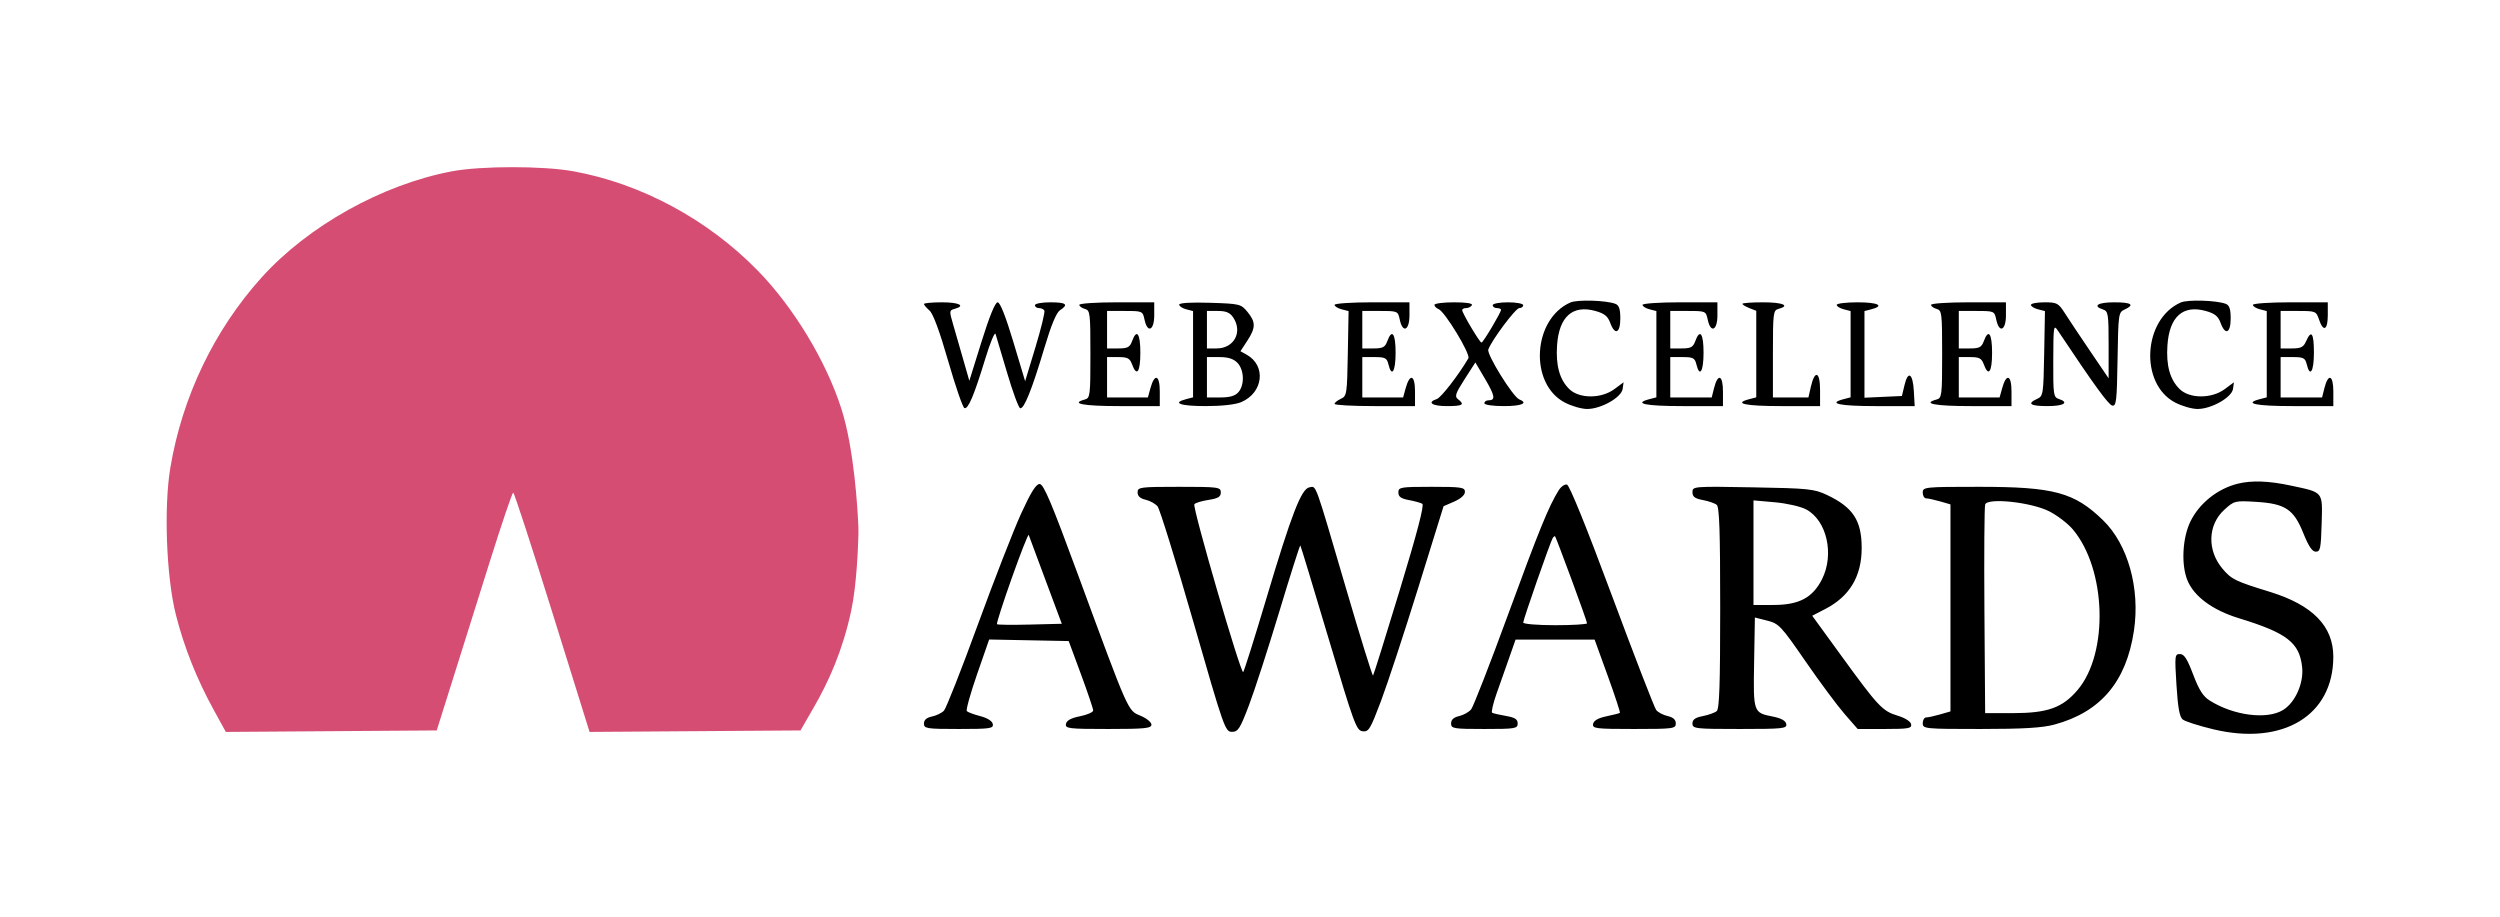
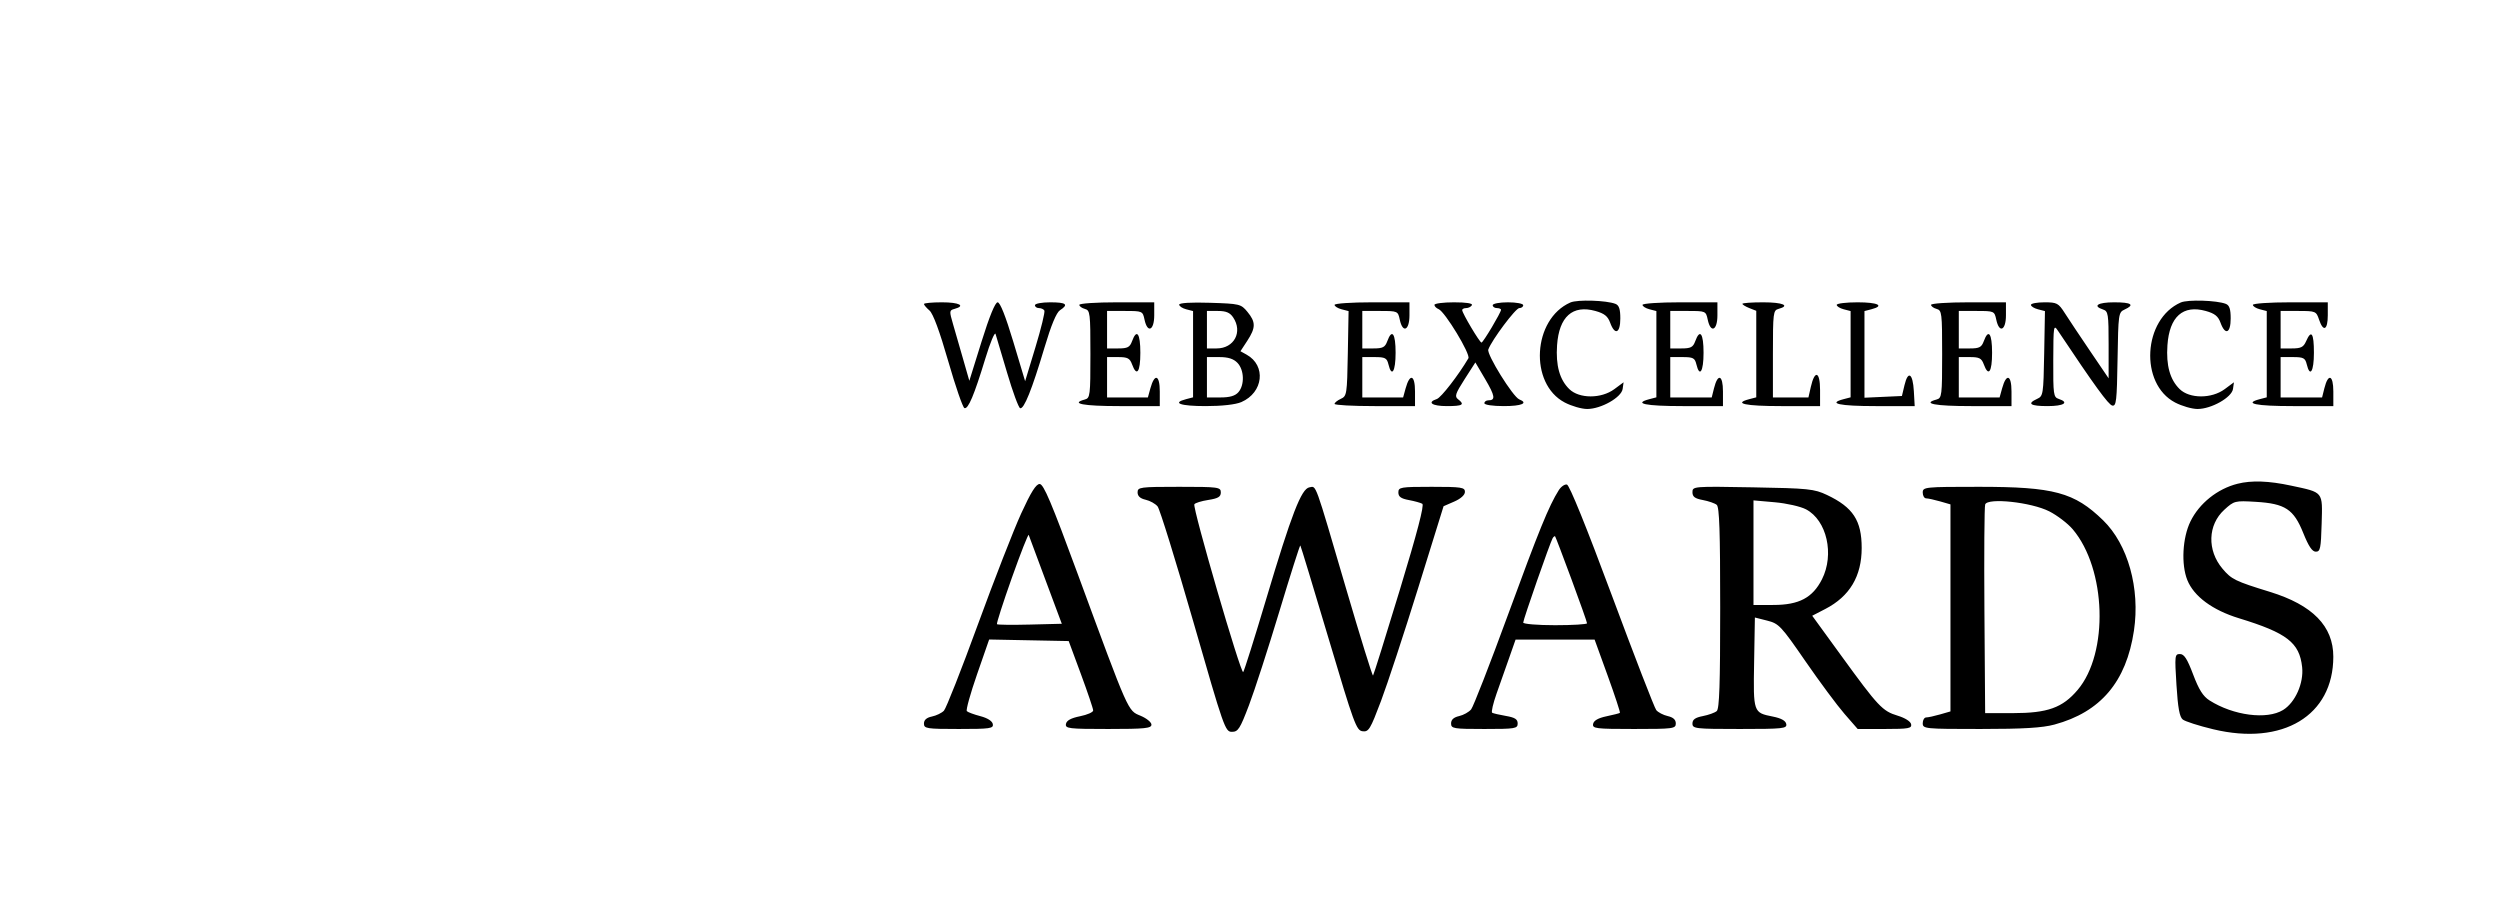
<svg xmlns="http://www.w3.org/2000/svg" width="150" height="55" viewBox="0 0 150 55" fill="none">
-   <path fill-rule="evenodd" clip-rule="evenodd" d="M27.126 10.277C22.939 11.065 18.483 13.551 15.682 16.663C12.851 19.809 10.933 23.811 10.221 28.061C9.823 30.435 9.979 34.608 10.55 36.874C11.041 38.822 11.811 40.758 12.837 42.62L13.55 43.916L26.203 43.826L27.129 40.885C27.638 39.268 28.647 36.057 29.371 33.75C30.096 31.443 30.735 29.555 30.793 29.555C30.85 29.555 31.905 32.786 33.136 36.736L35.374 43.916L48.03 43.826L48.817 42.46C49.734 40.872 50.558 39.036 51.072 36.647C51.405 35.102 51.487 32.769 51.506 32.034C51.51 31.88 51.508 31.729 51.502 31.575C51.461 30.626 51.257 26.948 50.487 24.539C49.568 21.663 47.62 18.443 45.465 16.236C42.466 13.166 38.471 11.014 34.399 10.276C32.584 9.948 28.875 9.948 27.126 10.277Z" fill="#D64D74" />
  <path fill-rule="evenodd" clip-rule="evenodd" d="M94.223 18.149C91.956 19.149 91.737 23.024 93.884 24.15C94.292 24.364 94.898 24.539 95.231 24.539C96.062 24.539 97.287 23.846 97.359 23.336L97.415 22.937L96.859 23.349C96.075 23.93 94.754 23.928 94.158 23.346C93.577 22.779 93.34 21.927 93.424 20.713C93.544 18.999 94.355 18.275 95.728 18.659C96.263 18.809 96.467 18.972 96.609 19.361C96.891 20.138 97.219 20.002 97.219 19.108C97.219 18.547 97.144 18.319 96.93 18.233C96.392 18.019 94.642 17.964 94.223 18.149ZM130.845 18.149C128.577 19.149 128.358 23.024 130.505 24.15C130.914 24.364 131.52 24.539 131.853 24.539C132.683 24.539 133.908 23.846 133.98 23.336L134.036 22.937L133.481 23.349C132.697 23.93 131.376 23.928 130.78 23.346C130.199 22.779 129.961 21.927 130.046 20.713C130.165 18.999 130.977 18.275 132.349 18.659C132.884 18.809 133.089 18.972 133.23 19.361C133.512 20.138 133.841 20.002 133.841 19.108C133.841 18.547 133.766 18.319 133.552 18.233C133.014 18.019 131.263 17.964 130.845 18.149ZM55.437 18.241C55.437 18.297 55.587 18.472 55.769 18.63C55.986 18.817 56.376 19.872 56.894 21.671C57.33 23.185 57.767 24.452 57.866 24.486C58.091 24.564 58.446 23.723 59.12 21.512C59.41 20.56 59.686 19.896 59.733 20.037C59.779 20.177 60.091 21.222 60.425 22.361C60.76 23.499 61.112 24.458 61.208 24.491C61.437 24.57 61.916 23.378 62.667 20.86C63.072 19.503 63.383 18.754 63.6 18.613C64.136 18.266 63.978 18.139 63.011 18.139C62.508 18.139 62.096 18.216 62.096 18.312C62.096 18.407 62.204 18.485 62.336 18.485C62.468 18.485 62.615 18.55 62.662 18.631C62.71 18.711 62.47 19.698 62.129 20.824L61.508 22.872L60.798 20.505C60.336 18.967 60.007 18.139 59.858 18.139C59.71 18.139 59.367 18.977 58.894 20.493L58.16 22.848L57.795 21.574C57.594 20.874 57.32 19.923 57.186 19.462C56.952 18.661 56.956 18.619 57.271 18.534C57.958 18.347 57.56 18.139 56.519 18.139C55.924 18.139 55.437 18.184 55.437 18.241ZM64.759 18.291C64.759 18.375 64.909 18.485 65.092 18.535C65.406 18.62 65.425 18.771 65.425 21.252C65.425 23.734 65.406 23.884 65.092 23.97C64.193 24.214 64.992 24.366 67.173 24.366H69.587V23.487C69.587 22.485 69.277 22.381 69.024 23.298L68.873 23.847H66.424V21.425H67.094C67.655 21.425 67.789 21.495 67.922 21.858C68.205 22.631 68.421 22.331 68.421 21.166C68.421 20 68.205 19.7 67.922 20.474C67.789 20.836 67.655 20.906 67.094 20.906H66.424V18.658H67.493C68.545 18.658 68.563 18.666 68.671 19.177C68.848 20.014 69.254 19.833 69.254 18.917V18.139H67.006C65.77 18.139 64.759 18.207 64.759 18.291ZM70.752 18.277C70.752 18.371 70.939 18.496 71.168 18.556L71.584 18.664V23.84L71.168 23.949C70.289 24.178 70.817 24.366 72.338 24.366C73.319 24.366 74.137 24.274 74.481 24.125C75.803 23.551 75.981 21.935 74.795 21.278L74.427 21.074L74.837 20.447C75.35 19.662 75.351 19.323 74.845 18.71C74.457 18.241 74.383 18.223 72.598 18.167C71.465 18.131 70.752 18.174 70.752 18.277ZM80.074 18.293C80.074 18.378 80.263 18.497 80.494 18.557L80.915 18.666L80.869 21.213C80.824 23.667 80.809 23.767 80.448 23.931C80.242 24.025 80.074 24.161 80.074 24.234C80.074 24.306 81.16 24.366 82.487 24.366H84.901V23.487C84.901 22.485 84.591 22.381 84.338 23.298L84.187 23.847H81.738V21.425H82.469C83.11 21.425 83.213 21.479 83.305 21.858C83.501 22.67 83.736 22.293 83.736 21.166C83.736 20 83.519 19.7 83.236 20.474C83.104 20.836 82.97 20.906 82.408 20.906H81.738V18.658H82.807C83.859 18.658 83.877 18.666 83.986 19.177C84.162 20.014 84.568 19.833 84.568 18.917V18.139H82.321C81.085 18.139 80.074 18.208 80.074 18.293ZM86.066 18.293C86.066 18.378 86.179 18.492 86.316 18.547C86.697 18.699 88.246 21.257 88.103 21.499C87.507 22.511 86.465 23.857 86.212 23.94C85.599 24.142 85.915 24.366 86.815 24.366C87.765 24.366 87.906 24.279 87.481 23.952C87.267 23.788 87.323 23.617 87.876 22.753L88.522 21.746L89.112 22.749C89.705 23.757 89.745 24.02 89.302 24.02C89.17 24.02 89.063 24.098 89.063 24.193C89.063 24.292 89.562 24.366 90.228 24.366C91.308 24.366 91.719 24.187 91.155 23.962C90.777 23.811 89.191 21.258 89.298 20.97C89.51 20.394 90.939 18.485 91.158 18.485C91.287 18.485 91.393 18.407 91.393 18.312C91.393 18.216 90.981 18.139 90.478 18.139C89.974 18.139 89.562 18.216 89.562 18.312C89.562 18.407 89.674 18.485 89.812 18.485C89.949 18.485 90.061 18.531 90.061 18.588C90.061 18.751 88.99 20.55 88.89 20.555C88.786 20.561 87.731 18.787 87.731 18.606C87.731 18.539 87.839 18.485 87.971 18.485C88.103 18.485 88.257 18.407 88.314 18.312C88.378 18.202 87.982 18.139 87.241 18.139C86.595 18.139 86.066 18.208 86.066 18.293ZM98.551 18.293C98.551 18.378 98.738 18.496 98.967 18.556L99.383 18.664V23.84L98.967 23.949C97.971 24.209 98.723 24.366 100.965 24.366H103.378V23.487C103.378 22.488 103.069 22.379 102.84 23.297L102.703 23.847H100.216V21.425H100.947C101.588 21.425 101.691 21.479 101.782 21.858C101.978 22.67 102.213 22.293 102.213 21.166C102.213 20 101.997 19.7 101.714 20.474C101.581 20.836 101.447 20.906 100.886 20.906H100.216V18.658H101.284C102.336 18.658 102.355 18.666 102.463 19.177C102.64 20.014 103.045 19.833 103.045 18.917V18.139H100.798C99.562 18.139 98.551 18.208 98.551 18.293ZM104.544 18.229C104.544 18.279 104.731 18.394 104.96 18.485L105.376 18.649V23.84L104.96 23.949C103.973 24.206 104.705 24.366 106.874 24.366H109.204V23.4C109.204 22.282 108.886 22.174 108.65 23.212L108.506 23.847H106.375V21.236C106.375 18.771 106.393 18.62 106.708 18.535C107.434 18.337 106.975 18.139 105.792 18.139C105.105 18.139 104.544 18.179 104.544 18.229ZM110.203 18.293C110.203 18.378 110.391 18.496 110.619 18.556L111.036 18.664V23.84L110.619 23.949C109.631 24.206 110.366 24.366 112.542 24.366H114.882L114.831 23.471C114.771 22.394 114.484 22.209 114.27 23.108L114.115 23.76L111.868 23.863V18.664L112.284 18.556C113.094 18.344 112.684 18.139 111.452 18.139C110.765 18.139 110.203 18.208 110.203 18.293ZM115.863 18.291C115.863 18.375 116.013 18.485 116.196 18.535C116.51 18.62 116.529 18.771 116.529 21.252C116.529 23.734 116.51 23.884 116.196 23.97C115.297 24.214 116.095 24.366 118.277 24.366H120.69V23.487C120.69 22.485 120.381 22.381 120.128 23.298L119.976 23.847H117.528V21.425H118.198C118.759 21.425 118.893 21.495 119.026 21.858C119.309 22.631 119.525 22.331 119.525 21.166C119.525 20 119.309 19.7 119.026 20.474C118.893 20.836 118.759 20.906 118.198 20.906H117.528V18.658H118.596C119.648 18.658 119.667 18.666 119.775 19.177C119.952 20.014 120.357 19.833 120.357 18.917V18.139H118.11C116.874 18.139 115.863 18.207 115.863 18.291ZM121.856 18.293C121.856 18.378 122.045 18.497 122.276 18.557L122.697 18.666L122.651 21.213C122.606 23.667 122.591 23.767 122.23 23.931C121.598 24.219 121.809 24.366 122.854 24.366C123.838 24.366 124.172 24.148 123.52 23.933C123.21 23.831 123.188 23.676 123.196 21.63C123.204 19.514 123.215 19.451 123.487 19.86C125.655 23.112 126.509 24.288 126.736 24.334C126.977 24.383 127.013 24.07 127.053 21.567C127.098 18.827 127.11 18.739 127.474 18.573C128.105 18.285 127.895 18.139 126.849 18.139C125.866 18.139 125.532 18.356 126.184 18.571C126.491 18.673 126.517 18.833 126.517 20.69V22.7L125.413 21.073C124.806 20.179 124.122 19.152 123.893 18.793C123.505 18.185 123.419 18.139 122.666 18.139C122.22 18.139 121.856 18.208 121.856 18.293ZM135.173 18.293C135.173 18.378 135.36 18.496 135.589 18.556L136.005 18.664V23.84L135.589 23.949C134.592 24.209 135.345 24.366 137.586 24.366H140V23.487C140 22.488 139.691 22.379 139.462 23.297L139.325 23.847H136.837V21.425H137.568C138.209 21.425 138.312 21.479 138.404 21.858C138.6 22.67 138.835 22.293 138.835 21.166C138.835 19.982 138.681 19.755 138.366 20.474C138.209 20.831 138.059 20.906 137.507 20.906H136.837V18.658H137.903C138.937 18.658 138.974 18.673 139.143 19.177C139.399 19.941 139.667 19.808 139.667 18.917V18.139H137.42C136.184 18.139 135.173 18.208 135.173 18.293ZM73.988 19.042C74.576 19.914 74.049 20.906 72.999 20.906H72.416V18.658H73.073C73.562 18.658 73.795 18.755 73.988 19.042ZM74.247 21.771C74.654 22.194 74.684 23.095 74.305 23.53C74.11 23.754 73.793 23.847 73.223 23.847H72.416V21.425H73.165C73.693 21.425 74.013 21.528 74.247 21.771ZM134.257 29.024C133.047 29.327 131.956 30.2 131.425 31.29C130.947 32.27 130.863 33.867 131.239 34.804C131.632 35.782 132.75 36.609 134.335 37.094C137.218 37.976 137.969 38.556 138.128 40.024C138.233 40.986 137.715 42.151 136.984 42.6C136.013 43.195 134.005 42.934 132.571 42.025C132.184 41.779 131.932 41.38 131.588 40.468C131.233 39.529 131.048 39.242 130.798 39.242C130.487 39.242 130.477 39.328 130.588 41.101C130.674 42.471 130.773 43.016 130.964 43.17C131.106 43.285 131.929 43.549 132.793 43.756C136.972 44.76 139.995 42.936 139.999 39.408C140.001 37.571 138.762 36.303 136.193 35.511C134.109 34.87 133.891 34.763 133.349 34.121C132.418 33.02 132.465 31.491 133.458 30.586C134.049 30.047 134.096 30.035 135.344 30.11C137.113 30.216 137.621 30.55 138.197 31.985C138.516 32.778 138.733 33.101 138.948 33.101C139.217 33.101 139.256 32.912 139.299 31.424C139.354 29.467 139.428 29.559 137.465 29.138C136.124 28.85 135.096 28.814 134.257 29.024ZM61.27 30.809C60.824 31.784 59.652 34.789 58.667 37.487C57.682 40.185 56.768 42.504 56.636 42.642C56.504 42.779 56.18 42.936 55.916 42.991C55.593 43.058 55.437 43.196 55.437 43.415C55.437 43.715 55.595 43.739 57.53 43.739C59.412 43.739 59.618 43.709 59.569 43.445C59.535 43.262 59.249 43.081 58.819 42.969C58.437 42.869 58.073 42.734 58.01 42.668C57.948 42.601 58.224 41.608 58.623 40.459L59.349 38.37L64.122 38.464L64.857 40.452C65.261 41.546 65.591 42.525 65.591 42.628C65.591 42.732 65.236 42.888 64.802 42.975C64.259 43.084 63.995 43.228 63.957 43.437C63.907 43.714 64.116 43.739 66.495 43.739C68.694 43.739 69.087 43.7 69.087 43.478C69.087 43.335 68.792 43.095 68.432 42.945C67.662 42.625 67.753 42.831 64.666 34.445C63.087 30.154 62.617 29.043 62.38 29.04C62.165 29.037 61.857 29.527 61.27 30.809ZM93.522 29.418C92.935 30.349 92.326 31.844 90.472 36.907C89.392 39.856 88.4 42.401 88.269 42.562C88.137 42.723 87.812 42.904 87.547 42.965C87.219 43.04 87.065 43.181 87.065 43.407C87.065 43.716 87.204 43.739 89.063 43.739C90.918 43.739 91.06 43.716 91.06 43.408C91.06 43.154 90.897 43.05 90.353 42.956C89.964 42.889 89.593 42.803 89.529 42.764C89.466 42.725 89.585 42.208 89.794 41.616C90.004 41.024 90.346 40.053 90.555 39.458L90.934 38.377H95.677L96.465 40.551C96.898 41.747 97.226 42.746 97.194 42.773C97.162 42.799 96.8 42.891 96.389 42.977C95.887 43.083 95.624 43.234 95.586 43.437C95.535 43.714 95.74 43.739 98.039 43.739C100.403 43.739 100.548 43.72 100.548 43.407C100.548 43.18 100.393 43.04 100.061 42.964C99.792 42.902 99.483 42.74 99.374 42.604C99.265 42.467 98.07 39.378 96.717 35.739C95.181 31.605 94.167 29.104 94.015 29.072C93.881 29.044 93.659 29.199 93.522 29.418ZM68.255 29.541C68.255 29.767 68.409 29.909 68.737 29.984C69.002 30.044 69.326 30.225 69.457 30.387C69.588 30.548 70.55 33.656 71.597 37.294C73.44 43.706 73.511 43.91 73.915 43.91C74.285 43.911 74.398 43.735 74.939 42.312C75.273 41.432 76.092 38.904 76.759 36.694C77.425 34.483 77.993 32.698 78.02 32.726C78.047 32.754 78.808 35.263 79.712 38.301C81.243 43.451 81.382 43.829 81.755 43.876C82.121 43.923 82.216 43.765 82.86 42.06C83.247 41.033 84.25 37.984 85.089 35.283L86.614 30.373L87.254 30.094C87.648 29.922 87.895 29.698 87.896 29.512C87.897 29.24 87.692 29.209 85.9 29.209C84.029 29.209 83.902 29.231 83.902 29.547C83.902 29.802 84.056 29.914 84.526 30.002C84.87 30.066 85.235 30.167 85.338 30.226C85.466 30.299 85.033 31.956 83.988 35.398C83.142 38.184 82.42 40.494 82.382 40.533C82.345 40.572 81.615 38.215 80.759 35.295C78.848 28.776 78.991 29.172 78.566 29.24C78.082 29.318 77.493 30.84 75.968 35.955C75.273 38.286 74.654 40.252 74.592 40.324C74.456 40.481 71.54 30.462 71.661 30.257C71.708 30.178 72.084 30.061 72.498 29.997C73.091 29.904 73.249 29.81 73.249 29.545C73.249 29.228 73.111 29.209 70.752 29.209C68.4 29.209 68.255 29.229 68.255 29.541ZM101.547 29.53C101.547 29.805 101.689 29.912 102.171 30.002C102.515 30.067 102.889 30.196 103.004 30.291C103.163 30.422 103.212 31.872 103.212 36.474C103.212 41.073 103.163 42.528 103.004 42.665C102.889 42.763 102.515 42.898 102.171 42.965C101.712 43.054 101.547 43.172 101.547 43.413C101.547 43.72 101.714 43.739 104.389 43.739C106.988 43.739 107.227 43.714 107.176 43.442C107.139 43.242 106.874 43.095 106.373 42.995C105.196 42.76 105.195 42.758 105.247 39.735L105.293 37.05L106.034 37.238C106.734 37.415 106.861 37.55 108.326 39.674C109.18 40.911 110.234 42.332 110.669 42.831L111.46 43.739H113.091C114.516 43.739 114.715 43.703 114.668 43.455C114.636 43.286 114.307 43.077 113.86 42.941C112.946 42.664 112.698 42.402 110.479 39.347L108.733 36.945L109.523 36.536C110.983 35.78 111.701 34.574 111.701 32.879C111.701 31.23 111.183 30.439 109.619 29.698C108.853 29.335 108.505 29.299 105.168 29.24C101.607 29.176 101.547 29.181 101.547 29.53ZM115.364 29.555C115.364 29.745 115.457 29.902 115.572 29.902C115.686 29.903 116.061 29.984 116.404 30.083L117.028 30.263V42.685L116.404 42.865C116.061 42.964 115.686 43.046 115.572 43.046C115.457 43.047 115.364 43.203 115.364 43.393C115.364 43.728 115.475 43.739 118.824 43.739C121.397 43.739 122.537 43.671 123.265 43.474C126.039 42.723 127.578 40.906 128.037 37.839C128.415 35.308 127.677 32.667 126.186 31.217C124.46 29.539 123.235 29.209 118.741 29.209C115.475 29.209 115.364 29.221 115.364 29.555ZM108.363 30.561C109.61 31.218 110.075 33.266 109.317 34.761C108.757 35.864 107.944 36.295 106.416 36.298L105.209 36.301V30.023L106.49 30.136C107.195 30.198 108.038 30.389 108.363 30.561ZM122.954 30.68C123.436 30.925 124.071 31.411 124.366 31.759C126.38 34.143 126.533 39.182 124.659 41.395C123.75 42.467 122.858 42.787 120.774 42.788L119.109 42.788L119.065 36.648C119.041 33.271 119.062 30.399 119.111 30.266C119.264 29.851 121.877 30.133 122.954 30.68ZM62.74 34.831L63.708 37.426L61.798 37.474C60.747 37.501 59.856 37.491 59.818 37.452C59.78 37.412 60.182 36.16 60.711 34.669C61.241 33.178 61.696 32.021 61.723 32.097C61.75 32.174 62.208 33.404 62.74 34.831ZM94.289 34.758C94.802 36.145 95.222 37.332 95.222 37.396C95.222 37.46 94.36 37.512 93.307 37.512C92.254 37.512 91.393 37.441 91.393 37.354C91.393 37.175 93.008 32.547 93.159 32.292C93.213 32.201 93.28 32.151 93.307 32.181C93.335 32.212 93.776 33.371 94.289 34.758Z" fill="black" />
</svg>